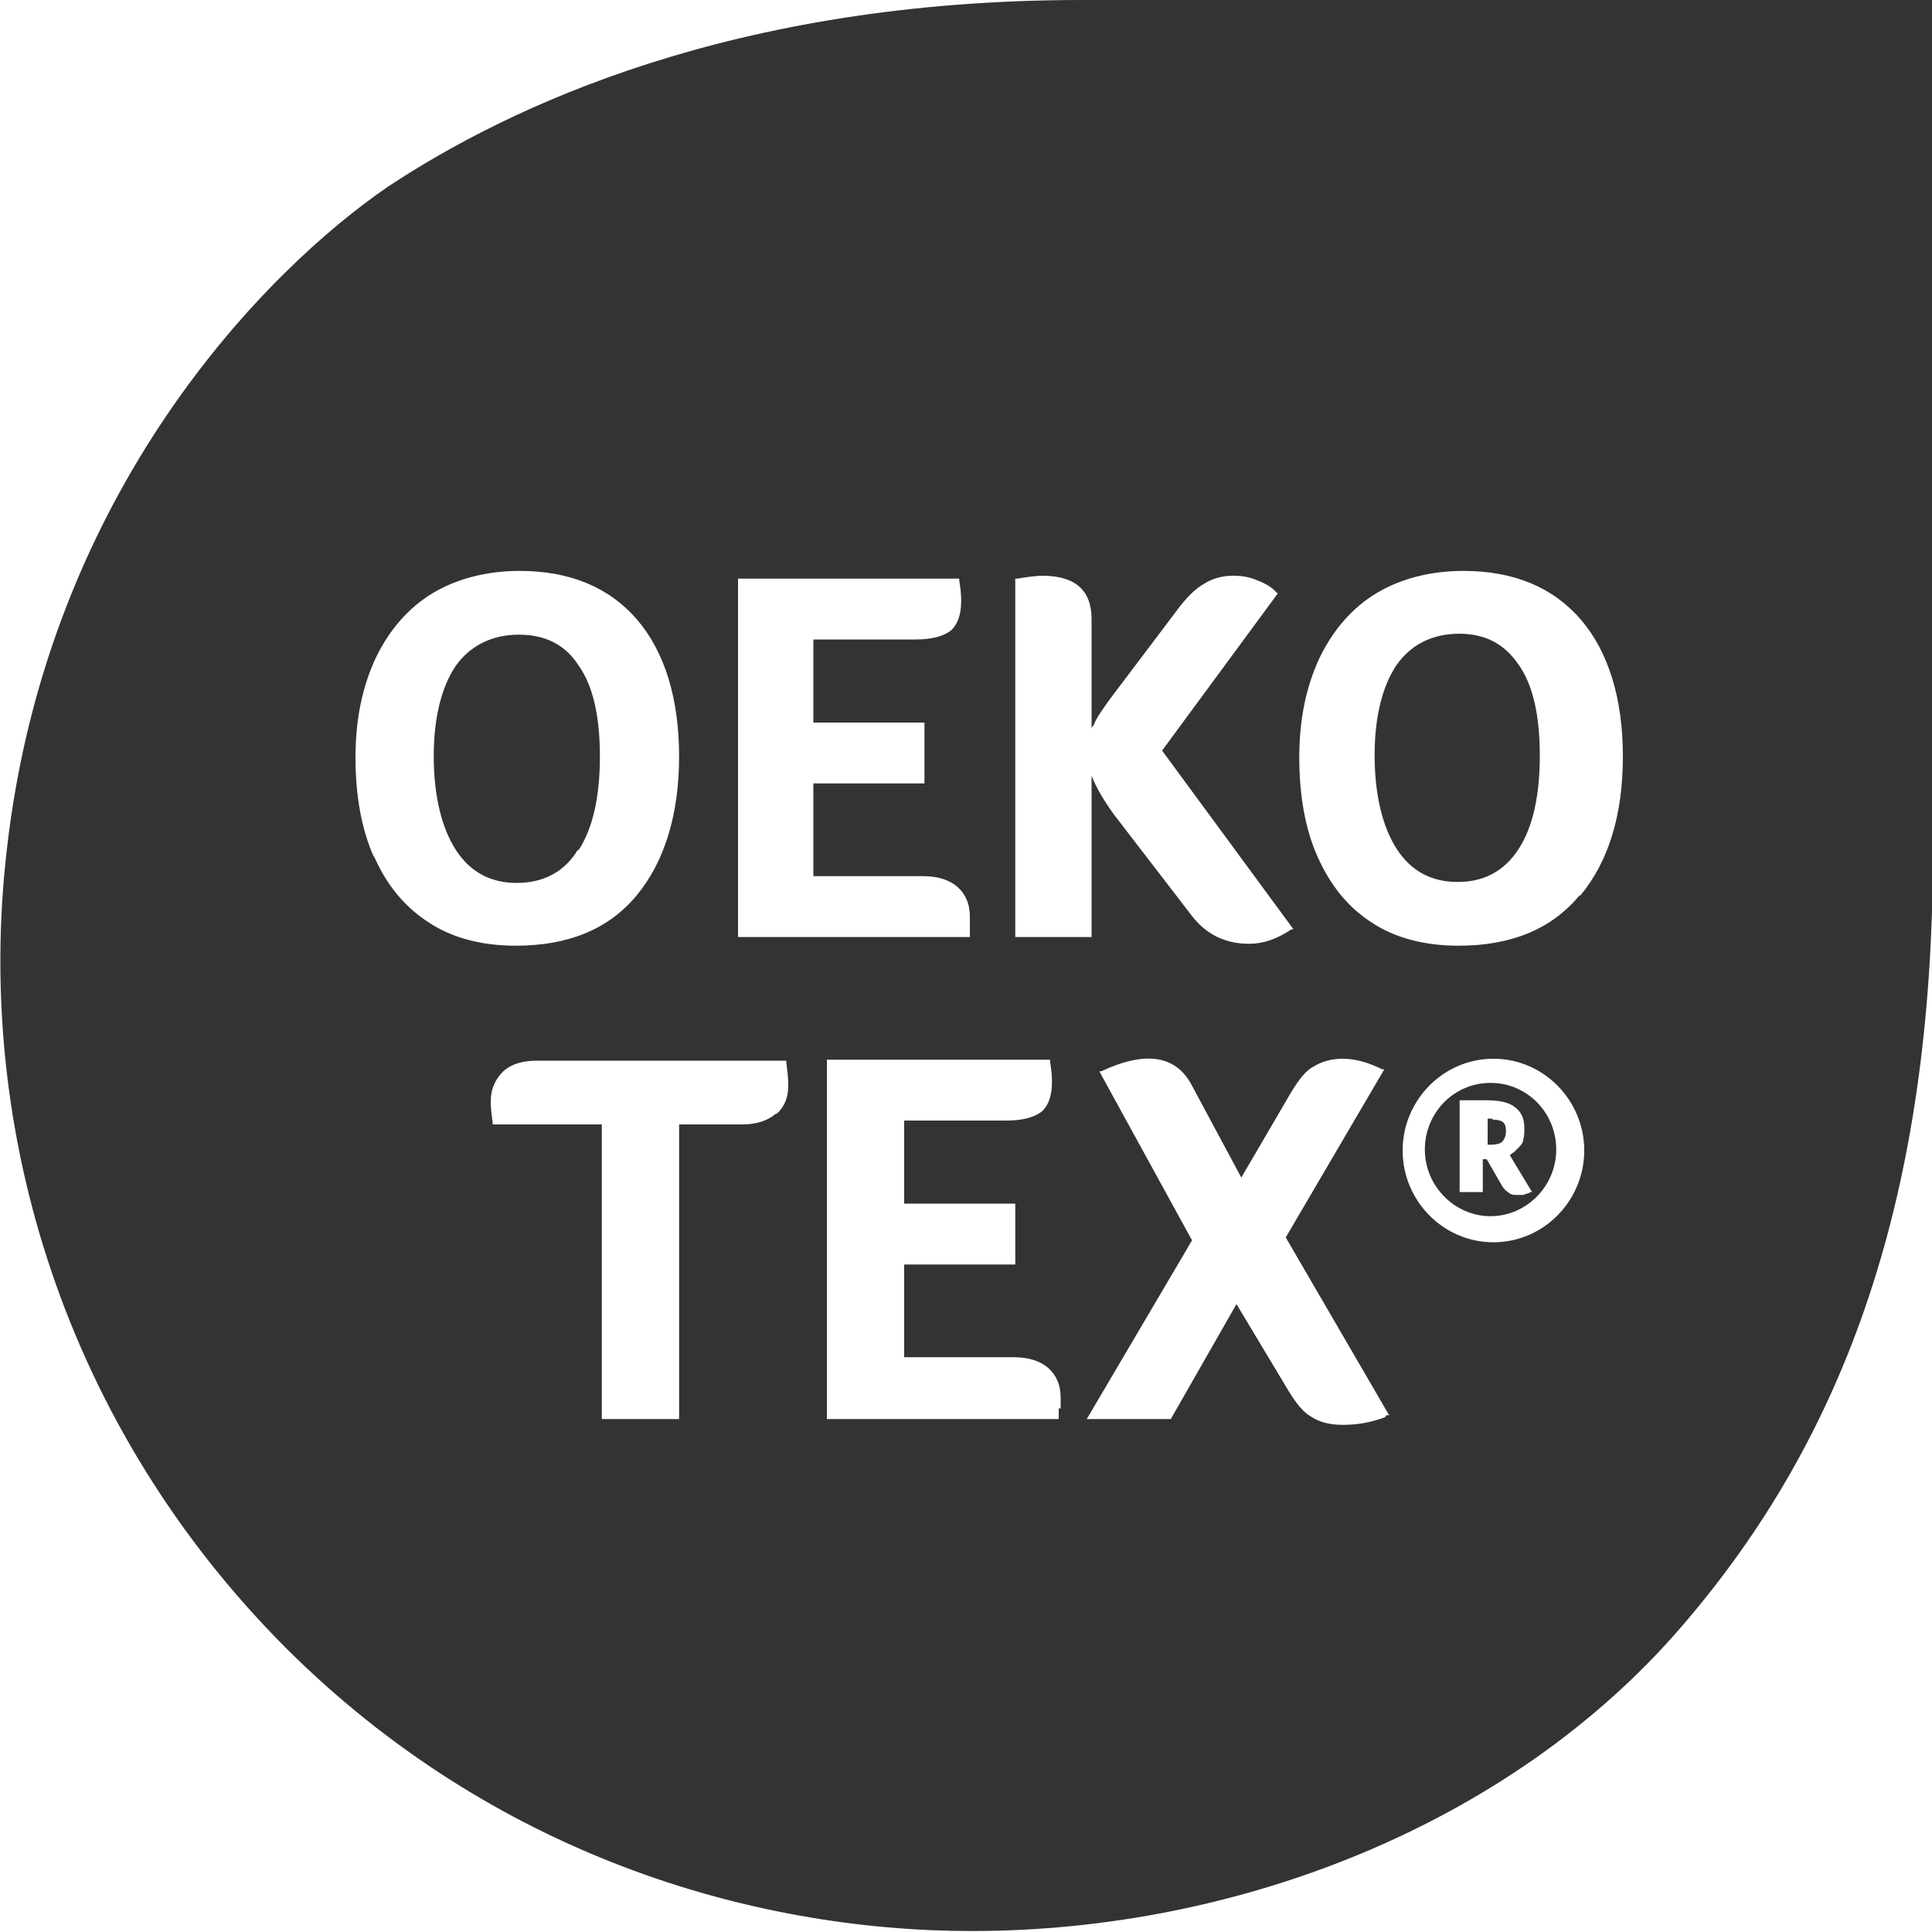
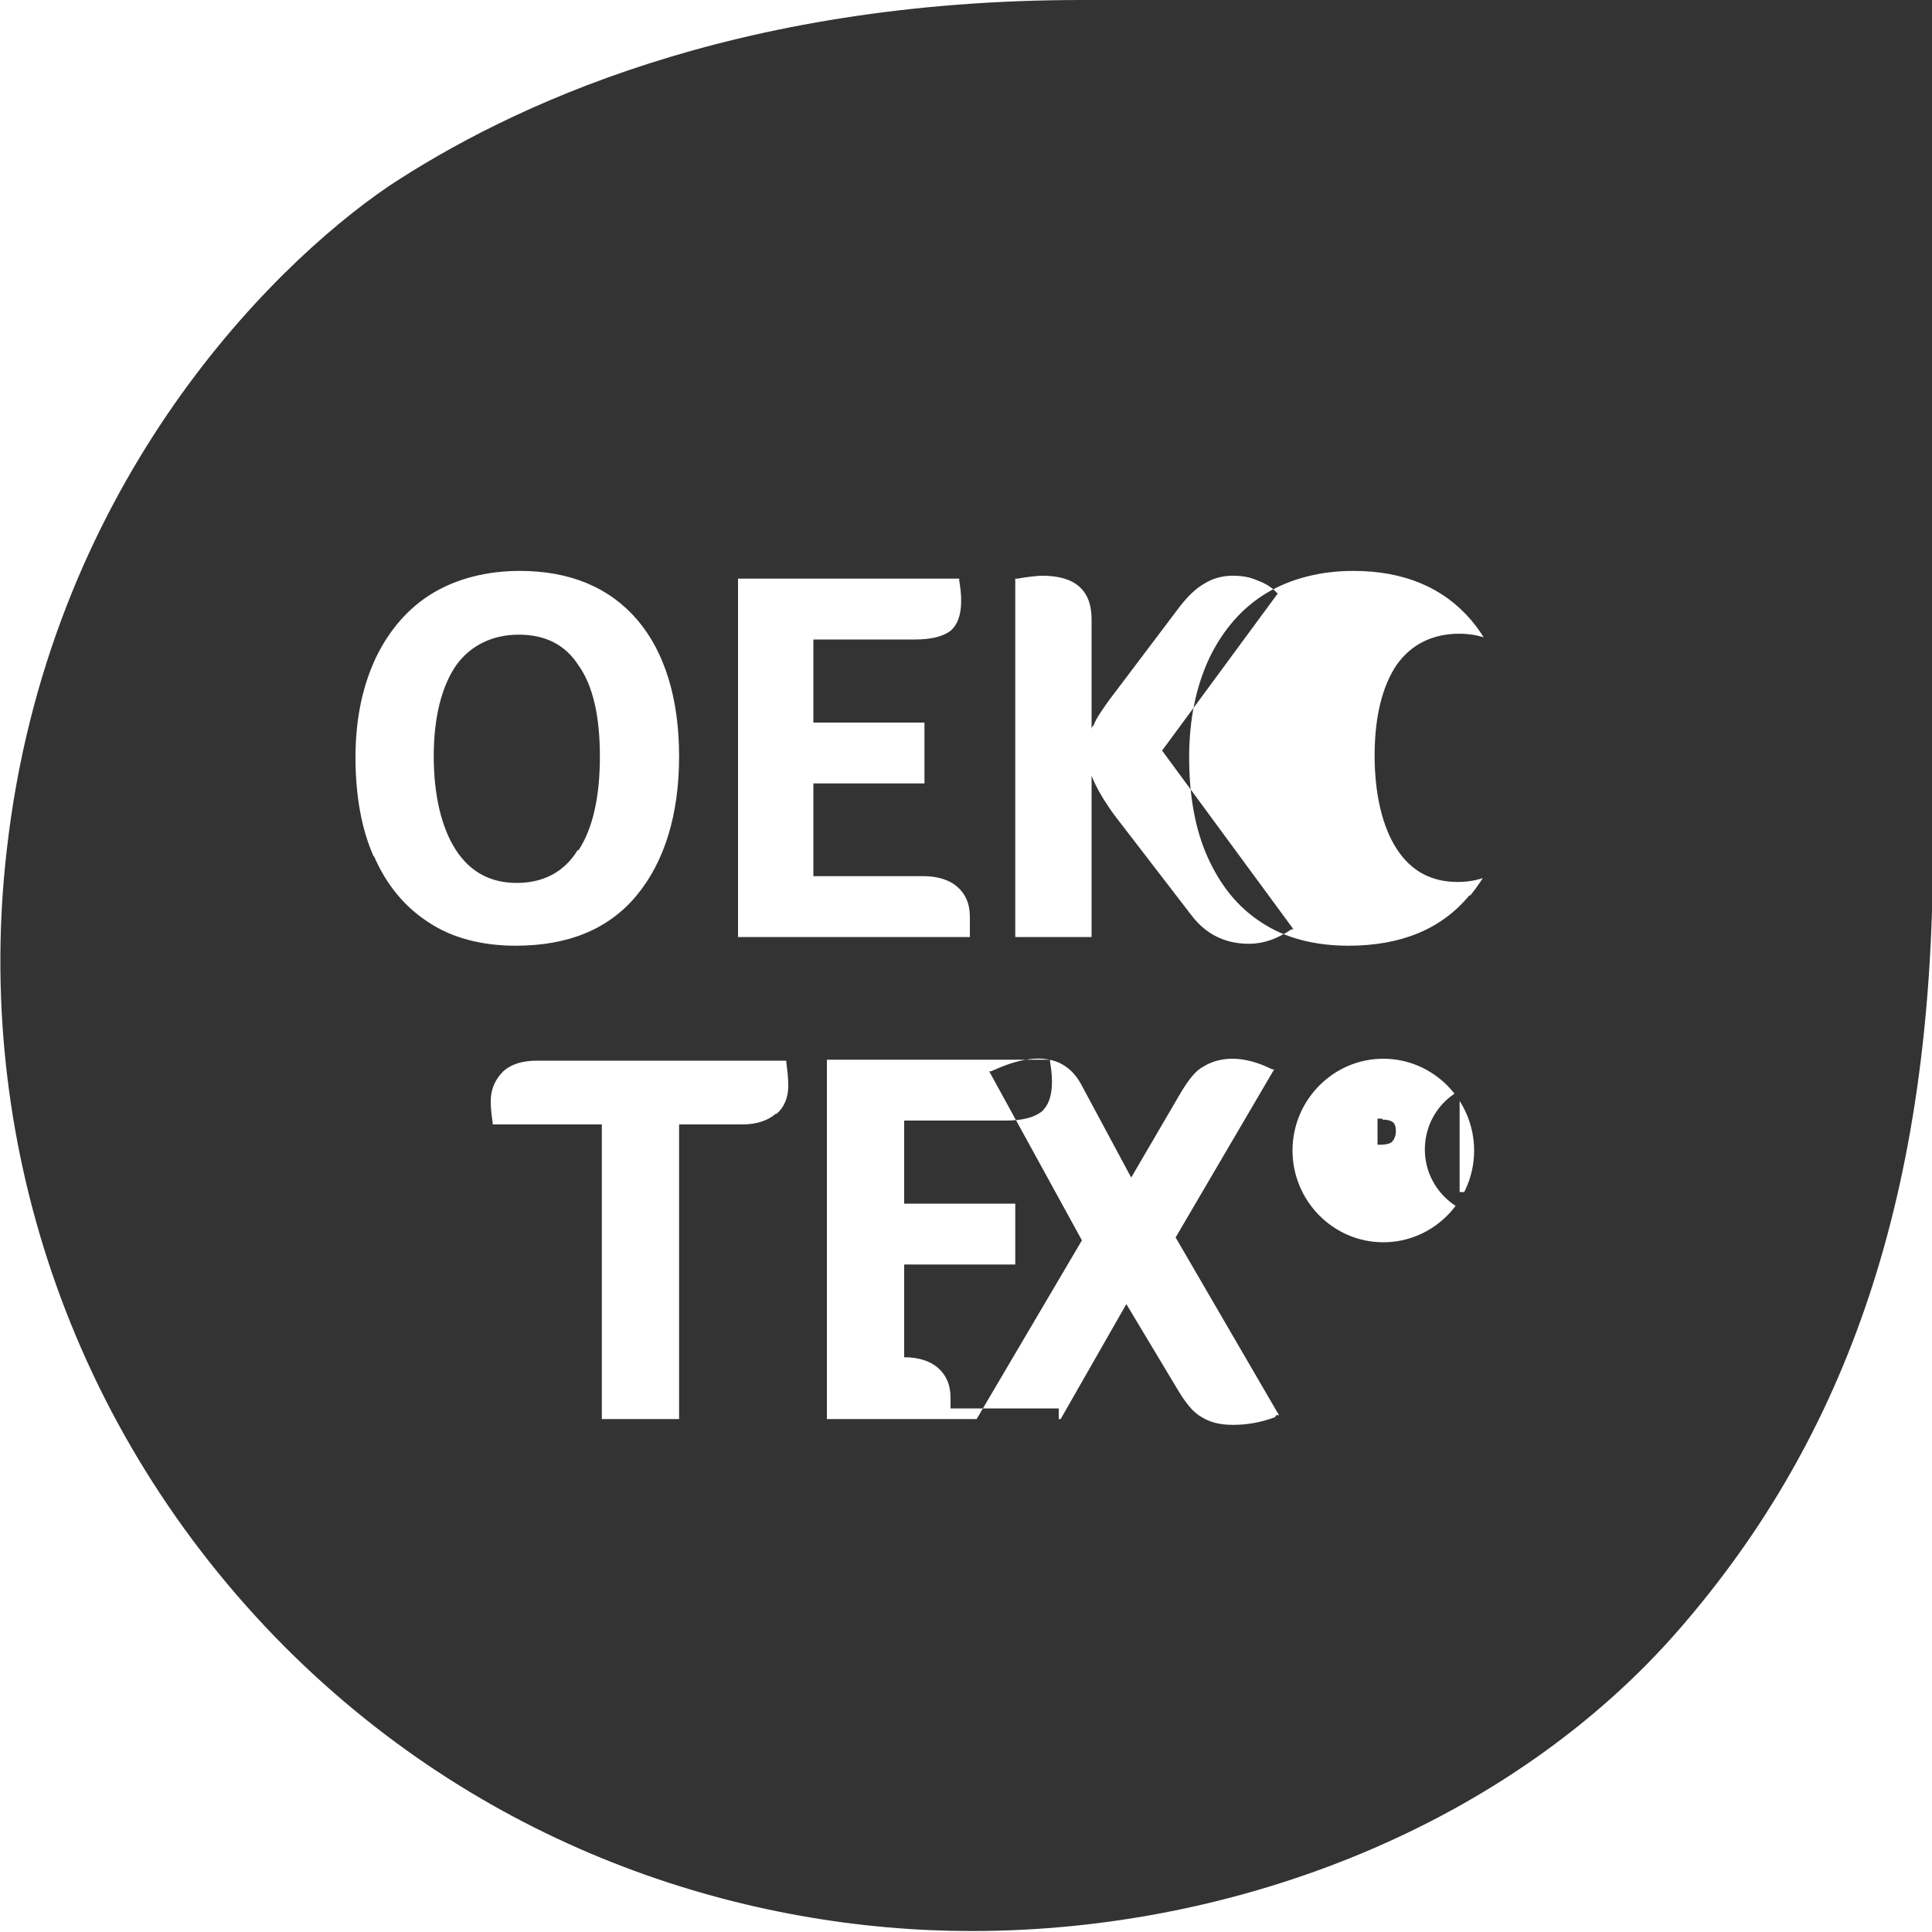
<svg xmlns="http://www.w3.org/2000/svg" id="Layer_1" viewBox="0 0 20 20">
  <defs>
    <style>.cls-1{fill:#333;}</style>
  </defs>
-   <path class="cls-1" d="m5.99,8.8c.15-.23.22-.56.22-.97s-.07-.73-.22-.94c-.14-.22-.35-.32-.62-.32s-.5.11-.65.32c-.15.22-.23.54-.23.94s.08.74.23.97c.15.23.36.34.63.34s.49-.11.63-.34Zm9.44,2.41c-.38,0-.68.31-.68.69s.31.69.68.69.68-.31.68-.69c0-.38-.3-.69-.68-.69Zm.4,1.14s-.04.01-.06.02c-.02,0-.04,0-.06,0-.04,0-.07,0-.1-.03-.02-.01-.05-.04-.07-.08l-.15-.26h-.04v.34h-.24v-.95h.02s.08,0,.13,0,.08,0,.12,0c.14,0,.24.02.3.07.07.05.1.12.1.22,0,.04,0,.08-.01.11,0,.03-.02.06-.04.08-.02.02-.04.04-.06.06-.01,0-.03.02-.04.03l.23.38h-.02s0,0,0,0Zm-.72-5.79c-.28,0-.5.11-.65.32-.15.22-.23.54-.23.94s.08.74.23.97c.15.23.36.34.63.34s.48-.11.63-.34c.15-.23.22-.56.22-.97s-.07-.73-.22-.94c-.15-.22-.35-.32-.62-.32ZM11.2,0c-3.62,0-5.94,1.11-7.18,1.93C2.76,2.79.49,5.08.07,8.8c-.34,2.94.63,5.99,2.88,8.25,2.14,2.14,4.82,2.94,7.11,2.94,2.78,0,5.58-1.12,7.32-3.12,1.74-2,2.63-4.51,2.63-8.08V0h-8.79Zm-.69,5.99h.02c.12-.02.21-.03.26-.03.34,0,.51.15.51.45v1.14s0-.03.02-.04c.03-.08.09-.16.16-.26l.74-.98c.08-.1.16-.18.25-.23.08-.05.18-.08.29-.08.09,0,.17.01.26.05.08.03.15.07.2.13h.01s-1.2,1.63-1.2,1.63l1.36,1.85h-.02c-.15.1-.29.15-.44.15-.25,0-.45-.1-.6-.3l-.8-1.04c-.1-.14-.18-.27-.23-.4v1.67h-.79v-3.71h0,0Zm-2.89,0h2.31v.02c.01.06.02.13.02.21,0,.15-.04.25-.11.31-.08.06-.2.09-.37.09h-1.05v.86h1.15v.63h-1.15v.96h1.14c.15,0,.27.04.35.11.08.07.13.17.13.31,0,.04,0,.08,0,.1,0,.03,0,.06,0,.09v.02h-2.4v-3.71h0Zm-3.75,2.88c-.13-.29-.19-.64-.19-1.03s.07-.73.21-1.03c.14-.29.34-.52.59-.67.25-.15.56-.23.9-.23.52,0,.93.17,1.22.51.28.33.43.81.43,1.41s-.15,1.09-.44,1.44c-.29.35-.71.52-1.25.52-.35,0-.66-.08-.9-.24-.25-.16-.44-.39-.57-.69m4.16,2.67c-.08.07-.2.11-.34.11h-.66v3.05h-.8v-3.05h-1.13v-.02c-.01-.07-.02-.14-.02-.22,0-.13.05-.23.13-.31.09-.08.21-.11.35-.11h2.58v.02c.01.08.02.15.02.24,0,.12-.04.22-.12.29m2.92,3.05s0,.06,0,.09v.02h-2.4v-3.72h2.31v.02c.01.06.02.13.02.21,0,.15-.04.25-.11.31-.08.06-.2.09-.37.09h-1.05v.86h1.15v.63h-1.15v.96h1.14c.15,0,.27.04.35.11.08.07.13.17.13.31,0,.05,0,.08,0,.11m3.36.09c-.16.06-.3.08-.44.08s-.24-.03-.32-.08c-.09-.05-.16-.14-.24-.27l-.54-.9-.68,1.19h-.87l1.09-1.85-.96-1.75h.02c.47-.22.78-.16.94.15l.51.95.52-.89c.08-.13.15-.22.23-.26.08-.05.18-.08.3-.08.13,0,.27.04.41.11h.02s-1.02,1.74-1.02,1.74l1.07,1.84h-.03Zm1.12-1.81c-.52,0-.94-.43-.94-.95s.42-.95.94-.95.94.43.94.95-.42.95-.94.95Zm.89-3.59c-.29.35-.71.52-1.25.52-.35,0-.66-.08-.9-.24-.25-.16-.43-.39-.56-.68-.13-.29-.19-.64-.19-1.03s.07-.73.21-1.03c.14-.29.34-.52.59-.67.25-.15.56-.23.9-.23.52,0,.93.17,1.22.51.28.33.43.81.43,1.41,0,.61-.15,1.09-.44,1.44m-.91,2.31h-.05v.27h.04s.08,0,.11-.03c.02-.02.04-.06.04-.11s-.01-.08-.04-.1c-.02-.01-.05-.02-.1-.02Z" />
+   <path class="cls-1" d="m5.99,8.8c.15-.23.22-.56.22-.97s-.07-.73-.22-.94c-.14-.22-.35-.32-.62-.32s-.5.11-.65.32c-.15.22-.23.54-.23.94s.08.74.23.97c.15.23.36.34.63.34s.49-.11.63-.34Zm9.44,2.41c-.38,0-.68.31-.68.69s.31.69.68.69.68-.31.68-.69c0-.38-.3-.69-.68-.69Zm.4,1.14s-.04.01-.06.02c-.02,0-.04,0-.06,0-.04,0-.07,0-.1-.03-.02-.01-.05-.04-.07-.08l-.15-.26h-.04v.34h-.24v-.95h.02s.08,0,.13,0,.08,0,.12,0c.14,0,.24.02.3.07.07.05.1.12.1.22,0,.04,0,.08-.01.11,0,.03-.02.06-.04.08-.02.02-.04.04-.06.06-.01,0-.03.02-.04.03l.23.38h-.02s0,0,0,0Zm-.72-5.79c-.28,0-.5.11-.65.32-.15.22-.23.54-.23.94s.08.74.23.97c.15.23.36.34.63.34s.48-.11.63-.34c.15-.23.22-.56.22-.97s-.07-.73-.22-.94c-.15-.22-.35-.32-.62-.32ZM11.2,0c-3.62,0-5.94,1.11-7.18,1.93C2.76,2.79.49,5.08.07,8.8c-.34,2.94.63,5.99,2.88,8.25,2.14,2.14,4.82,2.94,7.11,2.94,2.78,0,5.58-1.12,7.32-3.12,1.74-2,2.63-4.51,2.63-8.08V0h-8.79Zm-.69,5.99h.02c.12-.02.21-.03.26-.03.34,0,.51.15.51.45v1.14s0-.03.02-.04c.03-.08.09-.16.16-.26l.74-.98c.08-.1.16-.18.25-.23.08-.05.18-.08.29-.08.09,0,.17.01.26.05.08.03.15.07.2.13h.01s-1.2,1.63-1.2,1.63l1.36,1.85h-.02c-.15.1-.29.15-.44.15-.25,0-.45-.1-.6-.3l-.8-1.04c-.1-.14-.18-.27-.23-.4v1.67h-.79v-3.71h0,0Zm-2.89,0h2.31v.02c.01.06.02.13.02.21,0,.15-.04.25-.11.31-.08.06-.2.09-.37.09h-1.05v.86h1.15v.63h-1.15v.96h1.14c.15,0,.27.04.35.11.08.07.13.17.13.31,0,.04,0,.08,0,.1,0,.03,0,.06,0,.09v.02h-2.4v-3.71h0Zm-3.75,2.88c-.13-.29-.19-.64-.19-1.03s.07-.73.21-1.03c.14-.29.34-.52.59-.67.25-.15.56-.23.9-.23.52,0,.93.17,1.22.51.28.33.43.81.43,1.41s-.15,1.09-.44,1.44c-.29.35-.71.52-1.25.52-.35,0-.66-.08-.9-.24-.25-.16-.44-.39-.57-.69m4.16,2.67c-.08.07-.2.11-.34.11h-.66v3.05h-.8v-3.05h-1.13v-.02c-.01-.07-.02-.14-.02-.22,0-.13.05-.23.13-.31.09-.08.21-.11.35-.11h2.58v.02c.01.08.02.15.02.24,0,.12-.04.22-.12.29m2.92,3.05s0,.06,0,.09v.02h-2.4v-3.72h2.31v.02c.01.06.02.13.02.21,0,.15-.04.25-.11.31-.08.06-.2.09-.37.09h-1.05v.86h1.15v.63h-1.15v.96c.15,0,.27.04.35.11.08.07.13.17.13.31,0,.05,0,.08,0,.11m3.36.09c-.16.06-.3.08-.44.08s-.24-.03-.32-.08c-.09-.05-.16-.14-.24-.27l-.54-.9-.68,1.19h-.87l1.09-1.85-.96-1.75h.02c.47-.22.78-.16.94.15l.51.95.52-.89c.08-.13.15-.22.23-.26.08-.05.18-.08.3-.08.13,0,.27.04.41.11h.02s-1.02,1.74-1.02,1.74l1.07,1.84h-.03Zm1.12-1.81c-.52,0-.94-.43-.94-.95s.42-.95.94-.95.94.43.94.95-.42.95-.94.95Zm.89-3.59c-.29.35-.71.52-1.25.52-.35,0-.66-.08-.9-.24-.25-.16-.43-.39-.56-.68-.13-.29-.19-.64-.19-1.03s.07-.73.21-1.03c.14-.29.34-.52.59-.67.25-.15.56-.23.9-.23.52,0,.93.17,1.22.51.28.33.43.81.43,1.41,0,.61-.15,1.09-.44,1.44m-.91,2.31h-.05v.27h.04s.08,0,.11-.03c.02-.02.04-.06.04-.11s-.01-.08-.04-.1c-.02-.01-.05-.02-.1-.02Z" />
</svg>